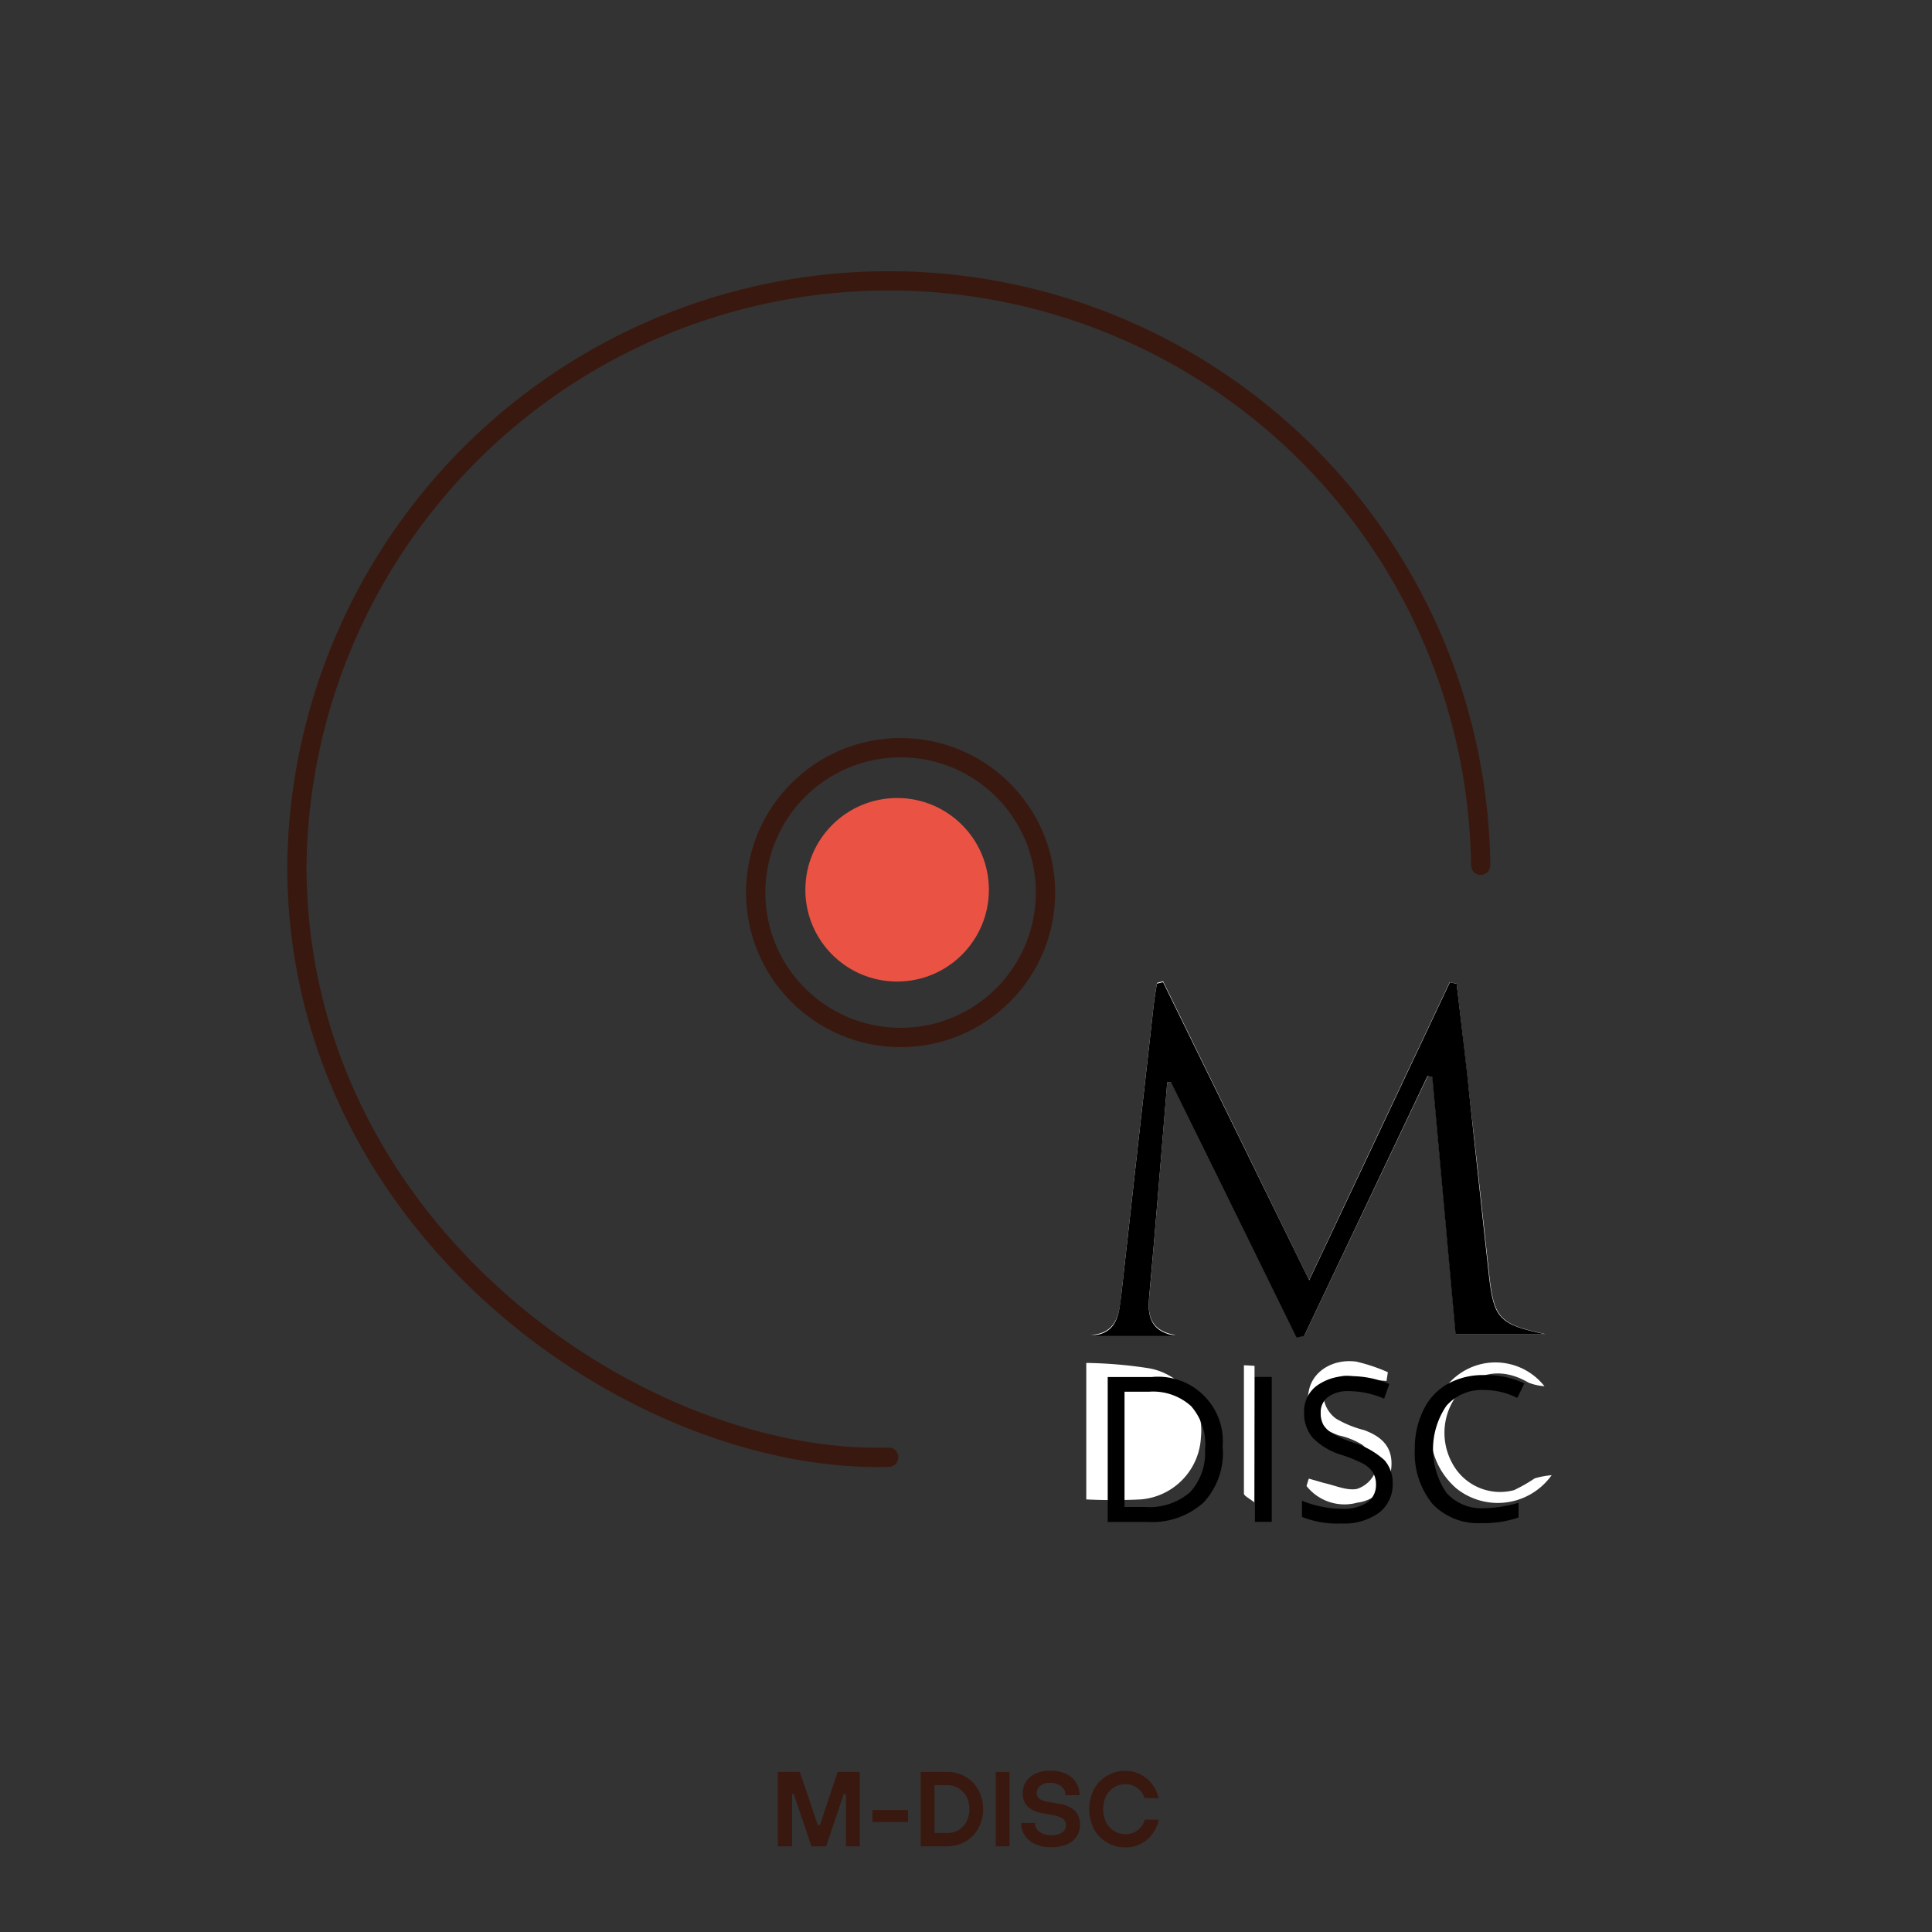
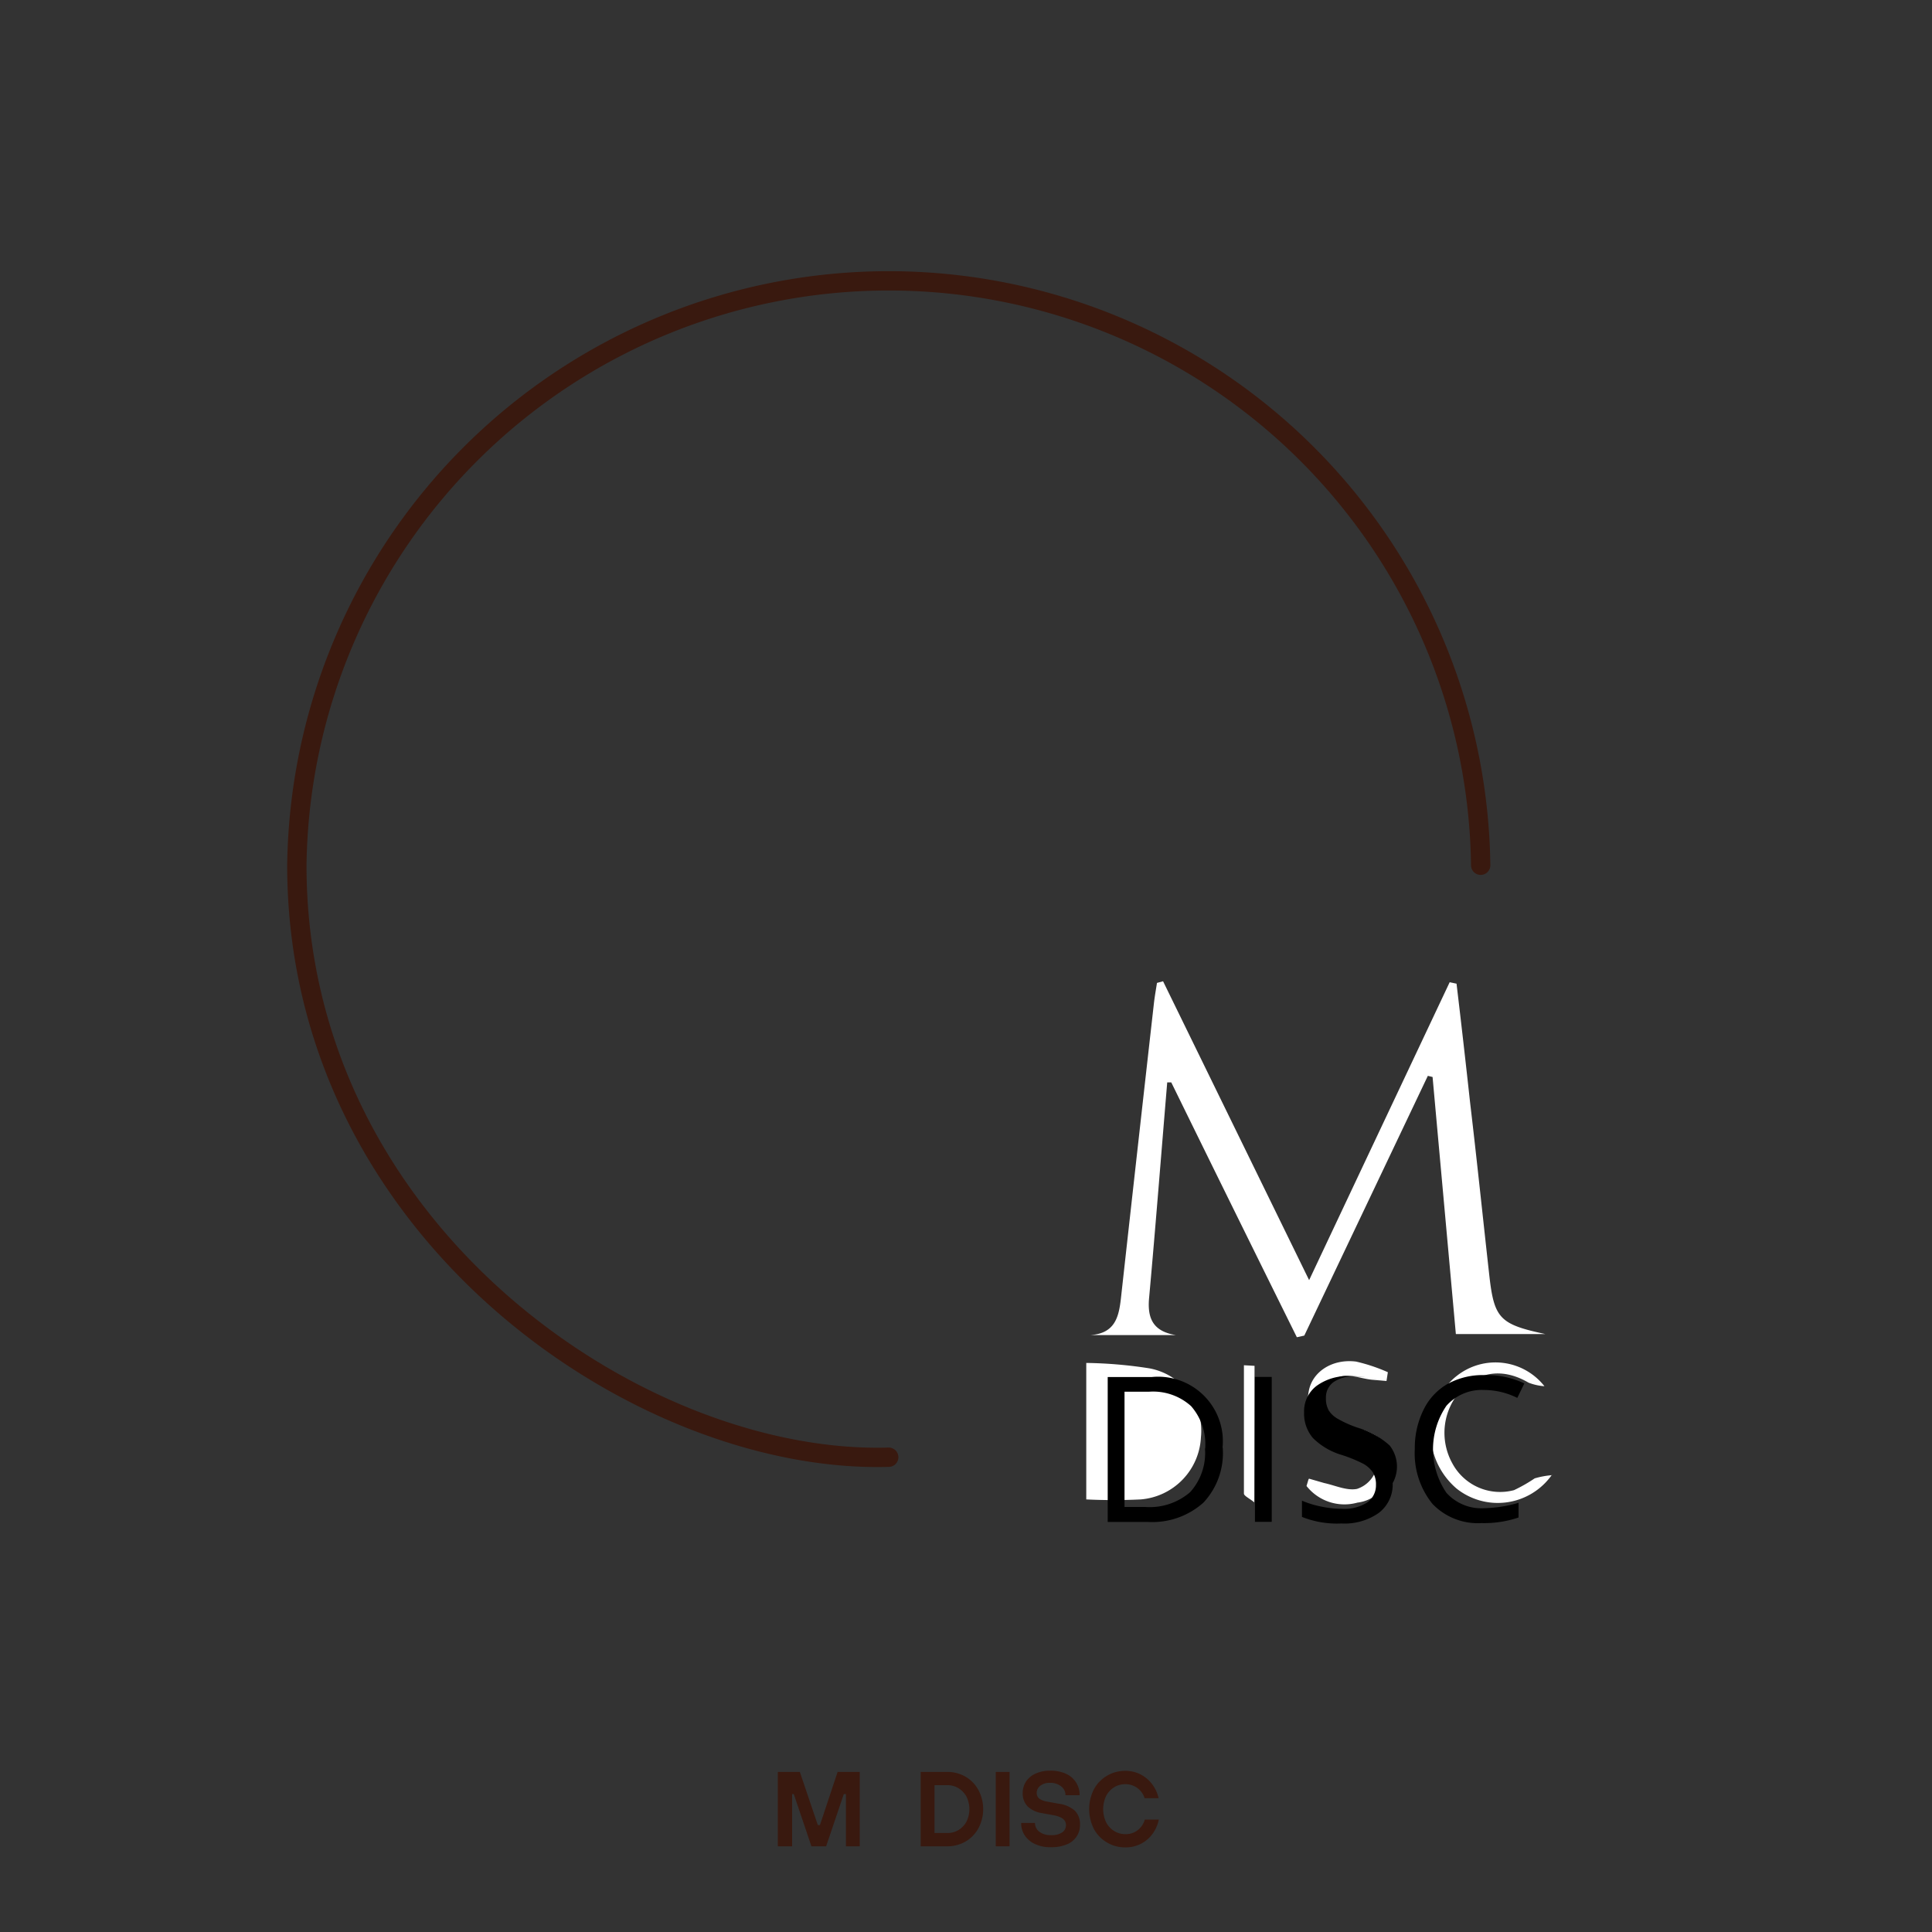
<svg xmlns="http://www.w3.org/2000/svg" id="Warstwa_1" data-name="Warstwa 1" viewBox="0 0 200 200">
  <rect x="0" y="0" width="200" height="200" fill="#333333" stroke="none" />
  <defs>
    <style>.cls-1{fill:none;stroke:#39190f;stroke-linecap:round;stroke-linejoin:round;stroke-width:2px;}.cls-2{fill:#fff;}.cls-3{fill:#39190f;}.cls-4{fill:#ea5243;}</style>
  </defs>
-   <circle class="cls-1" cx="93.23" cy="92.4" r="15" />
  <path class="cls-2" d="M120.83,112.05h.42q6.47,13.2,13,26.38l.77-.17,12.79-26.89.49.12c.79,8.75,1.59,17.51,2.41,26.61h9.26c-4.7-1-5.29-1.61-5.79-6-.67-6-1.29-12-2-18q-.67-6.15-1.4-12.27l-.71-.15c-4.78,10.13-9.57,20.27-14.55,30.84L120.4,101.58l-.63.17c-.11.71-.24,1.42-.32,2.14q-1.68,14.88-3.33,29.77c-.24,2.15-.33,4.37-3.28,4.55h8.9c-2.36-.38-3-1.71-2.78-3.91C119.63,126.9,120.21,119.45,120.83,112.05Zm-8.38,29.11v14.06c1.88.09,3.75.09,5.63,0a6.79,6.79,0,0,0,6.24-6.44,6.56,6.56,0,0,0-5.34-7.13,46,46,0,0,0-6.53-.56Zm23,12-.2.67a5,5,0,0,0,5.27,1.72,4,4,0,0,0,3.51-3.63c.18-2.13-1-3.21-2.83-3.88a11,11,0,0,1-2.92-1.2A3.21,3.21,0,0,1,137,144.5a2.89,2.89,0,0,1,1.73-2c1-.26,2.13.19,3.21.32.53.06,1.06.09,1.59.14l.14-.91a18.16,18.16,0,0,0-3.29-1.1c-2.47-.31-4.55,1.06-4.9,3.08-.44,2.23.47,3.56,3.07,4.55a7.87,7.87,0,0,1,2.5,1c.7.62,1.54,1.72,1.43,2.48a3.09,3.09,0,0,1-2,2.07c-1.05.21-2.26-.36-3.41-.61l-1.56-.45Zm25.19-.45a8.91,8.91,0,0,0-1.77.33,16.17,16.17,0,0,1-2.14,1.22,5.61,5.61,0,0,1-6.36-2.73,6.53,6.53,0,0,1,1-7.75c1.93-1.9,4.39-2.1,6.86-.65a5.56,5.56,0,0,0,1.65.37,6.45,6.45,0,0,0-9.06-1.08,6.17,6.17,0,0,0-.94.9,7.68,7.68,0,0,0,.91,10.78,6.85,6.85,0,0,0,9.61-1.09c.1-.12.19-.25.28-.38Zm-30.77-11.32-1.1-.06v13.28c0,.24.54.48,1.07.91Z" />
-   <path d="M120.83,112.05c-.62,7.44-1.2,14.89-1.88,22.34-.2,2.19.42,3.52,2.78,3.9h-8.9c3-.18,3-2.39,3.28-4.55q1.65-14.88,3.33-29.77c.08-.72.21-1.43.32-2.14l.64-.16c4.95,10.11,9.91,20.23,15.13,30.86,5-10.57,9.78-20.7,14.56-30.84l.7.15c.47,4.09,1,8.19,1.4,12.27.66,6,1.28,12,1.95,18,.5,4.41,1.09,5,5.79,6h-9.25c-.82-9.1-1.62-17.86-2.41-26.61l-.49-.12L135,138.3l-.78.17-13-26.42Z" />
  <path d="M126.58,149.89a7.51,7.51,0,0,1-2,5.66,7.94,7.94,0,0,1-5.78,2h-4.13v-15h4.55a6.7,6.7,0,0,1,7.34,6,7,7,0,0,1,0,1.29Zm-1.82.07a6,6,0,0,0-1.46-4.4,5.87,5.87,0,0,0-4.36-1.49h-2.53V156h2.12a6.41,6.41,0,0,0,4.67-1.53,6.05,6.05,0,0,0,1.54-4.52Z" />
  <path d="M129.91,157.54v-15h1.74v15Z" />
-   <path d="M144.17,153.53a3.69,3.69,0,0,1-1.43,3.08,6.16,6.16,0,0,1-3.88,1.1,9.8,9.8,0,0,1-4.08-.68v-1.68a9.84,9.84,0,0,0,2,.61,10.24,10.24,0,0,0,2.14.23,4.39,4.39,0,0,0,2.62-.66,2.17,2.17,0,0,0,.9-1.82,2.37,2.37,0,0,0-.31-1.27,2.85,2.85,0,0,0-1-.91,14.78,14.78,0,0,0-2.22-.91,7.06,7.06,0,0,1-3-1.76,3.89,3.89,0,0,1-.91-2.67,3.29,3.29,0,0,1,1.3-2.73,5.38,5.38,0,0,1,3.43-1,10.09,10.09,0,0,1,4.09.81l-.54,1.52a9.25,9.25,0,0,0-3.64-.78,3.46,3.46,0,0,0-2.14.59,1.94,1.94,0,0,0-.78,1.65,2.45,2.45,0,0,0,.29,1.27,2.7,2.7,0,0,0,1,.91,11.31,11.31,0,0,0,2.08.91,8.42,8.42,0,0,1,3.23,1.82A3.53,3.53,0,0,1,144.17,153.53Z" />
+   <path d="M144.17,153.53a3.69,3.69,0,0,1-1.43,3.08,6.16,6.16,0,0,1-3.88,1.1,9.8,9.8,0,0,1-4.08-.68v-1.68a9.84,9.84,0,0,0,2,.61,10.24,10.24,0,0,0,2.14.23,4.39,4.39,0,0,0,2.62-.66,2.17,2.17,0,0,0,.9-1.82,2.37,2.37,0,0,0-.31-1.27,2.85,2.85,0,0,0-1-.91,14.78,14.78,0,0,0-2.22-.91,7.06,7.06,0,0,1-3-1.76,3.89,3.89,0,0,1-.91-2.67,3.29,3.29,0,0,1,1.3-2.73,5.38,5.38,0,0,1,3.43-1,10.09,10.09,0,0,1,4.09.81a9.25,9.25,0,0,0-3.64-.78,3.46,3.46,0,0,0-2.14.59,1.94,1.94,0,0,0-.78,1.65,2.45,2.45,0,0,0,.29,1.27,2.7,2.7,0,0,0,1,.91,11.31,11.31,0,0,0,2.08.91,8.42,8.42,0,0,1,3.23,1.82A3.53,3.53,0,0,1,144.17,153.53Z" />
  <path d="M153.62,143.89a4.89,4.89,0,0,0-3.89,1.64,8,8,0,0,0,0,9,4.86,4.86,0,0,0,3.91,1.6,13.85,13.85,0,0,0,3.56-.56v1.52a11.07,11.07,0,0,1-3.83.58,6.49,6.49,0,0,1-5.09-2,8.32,8.32,0,0,1-1.82-5.69,8.89,8.89,0,0,1,.91-4.05,6.18,6.18,0,0,1,2.49-2.67,7.56,7.56,0,0,1,3.84-.91,9.19,9.19,0,0,1,4.1.86l-.73,1.5A7.79,7.79,0,0,0,153.62,143.89Z" />
  <path class="cls-3" d="M82,191.13H80.52v-7.7H82.8l1.86,5.5h.22l1.83-5.5H89v7.7H87.57v-5.41h-.22l-1.83,5.41H84l-1.83-5.41H82Z" />
-   <path class="cls-3" d="M94,188.62H90.31v-1.25H94Z" />
  <path class="cls-3" d="M95.31,191.13v-7.7h2.77a3.7,3.7,0,0,1,1.88.5,3.53,3.53,0,0,1,1.33,1.38,4.21,4.21,0,0,1,0,3.94,3.53,3.53,0,0,1-1.33,1.38,3.7,3.7,0,0,1-1.88.5Zm2.77-1.38a2.16,2.16,0,0,0,1.15-.31,2.29,2.29,0,0,0,.82-.87,2.92,2.92,0,0,0,0-2.58,2.29,2.29,0,0,0-.82-.87,2.16,2.16,0,0,0-1.15-.32H96.74v4.95Z" />
  <path class="cls-3" d="M104.51,191.13h-1.43v-7.7h1.43Z" />
  <path class="cls-3" d="M107.16,190.9a2.54,2.54,0,0,1-1.08-.9,2.29,2.29,0,0,1-.37-1.29h1.43a1.13,1.13,0,0,0,.44.9,1.87,1.87,0,0,0,1.22.36,1.91,1.91,0,0,0,1.17-.29.9.9,0,0,0,.38-.75c0-.51-.39-.83-1.19-1l-1.31-.24a2.74,2.74,0,0,1-1.48-.7,1.9,1.9,0,0,1-.5-1.38,2.17,2.17,0,0,1,.34-1.18,2.27,2.27,0,0,1,1-.83,3.54,3.54,0,0,1,1.51-.3,3.85,3.85,0,0,1,1.63.32,2.37,2.37,0,0,1,1.41,2.22H110.3a1.16,1.16,0,0,0-.44-.91,1.78,1.78,0,0,0-1.17-.37,1.55,1.55,0,0,0-1,.3.92.92,0,0,0-.37.75.76.76,0,0,0,.25.57,1.81,1.81,0,0,0,.82.32l1.21.22a3.13,3.13,0,0,1,1.68.73,2,2,0,0,1,.52,1.46,2.12,2.12,0,0,1-.34,1.19,2.19,2.19,0,0,1-1,.82,4,4,0,0,1-1.63.3A3.64,3.64,0,0,1,107.16,190.9Z" />
  <path class="cls-3" d="M114.59,190.73a3.57,3.57,0,0,1-1.35-1.4,4.53,4.53,0,0,1,0-4.1,3.57,3.57,0,0,1,1.35-1.4,3.61,3.61,0,0,1,1.88-.51,3.34,3.34,0,0,1,1.66.4,3.46,3.46,0,0,1,1.19,1.05,3.72,3.72,0,0,1,.62,1.38h-1.45a2.06,2.06,0,0,0-2-1.45,2.16,2.16,0,0,0-1.16.32,2.29,2.29,0,0,0-.83.91,3.19,3.19,0,0,0,0,2.7,2.29,2.29,0,0,0,.83.91,2.17,2.17,0,0,0,1.16.33,2,2,0,0,0,1.32-.44,2.12,2.12,0,0,0,.7-1.07h1.45a3.81,3.81,0,0,1-.6,1.41,3.4,3.4,0,0,1-2.87,1.47A3.61,3.61,0,0,1,114.59,190.73Z" />
  <path class="cls-1" d="M92,150.85c-25.75.76-61.27-23.36-61.27-61.28a61.28,61.28,0,0,1,122.55,0" />
-   <circle class="cls-4" cx="92.87" cy="92.11" r="9.5" />
</svg>